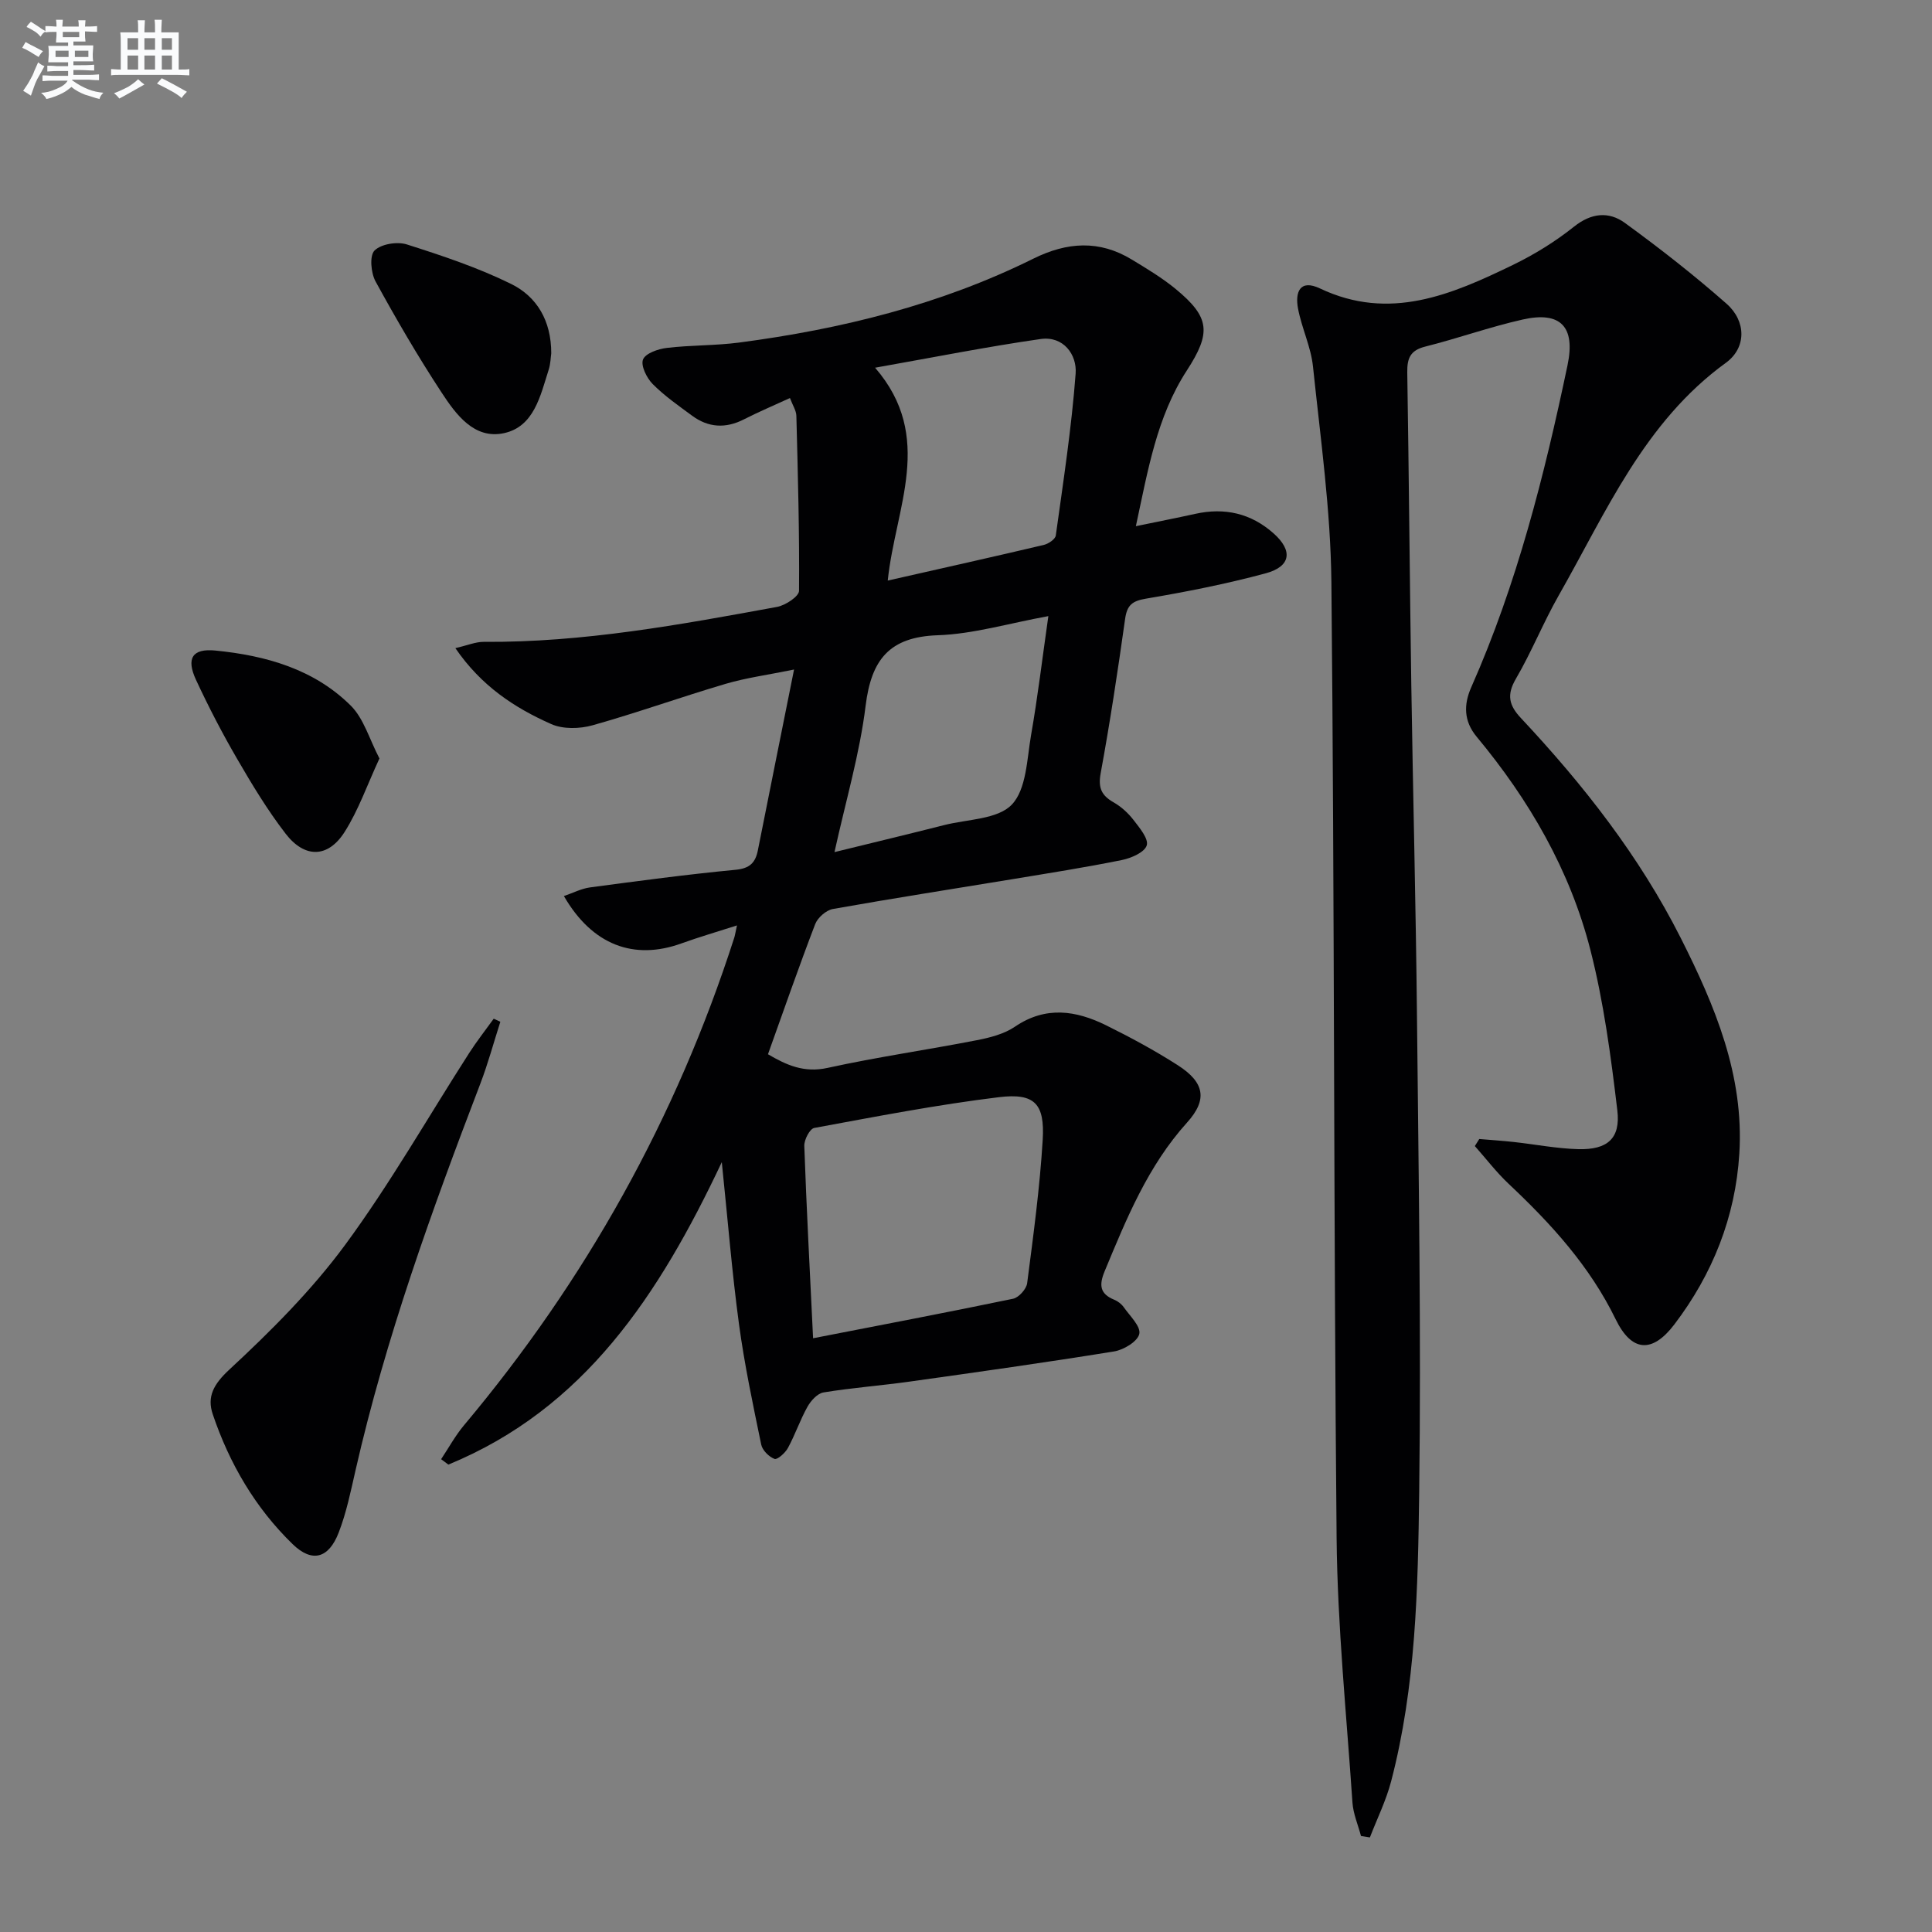
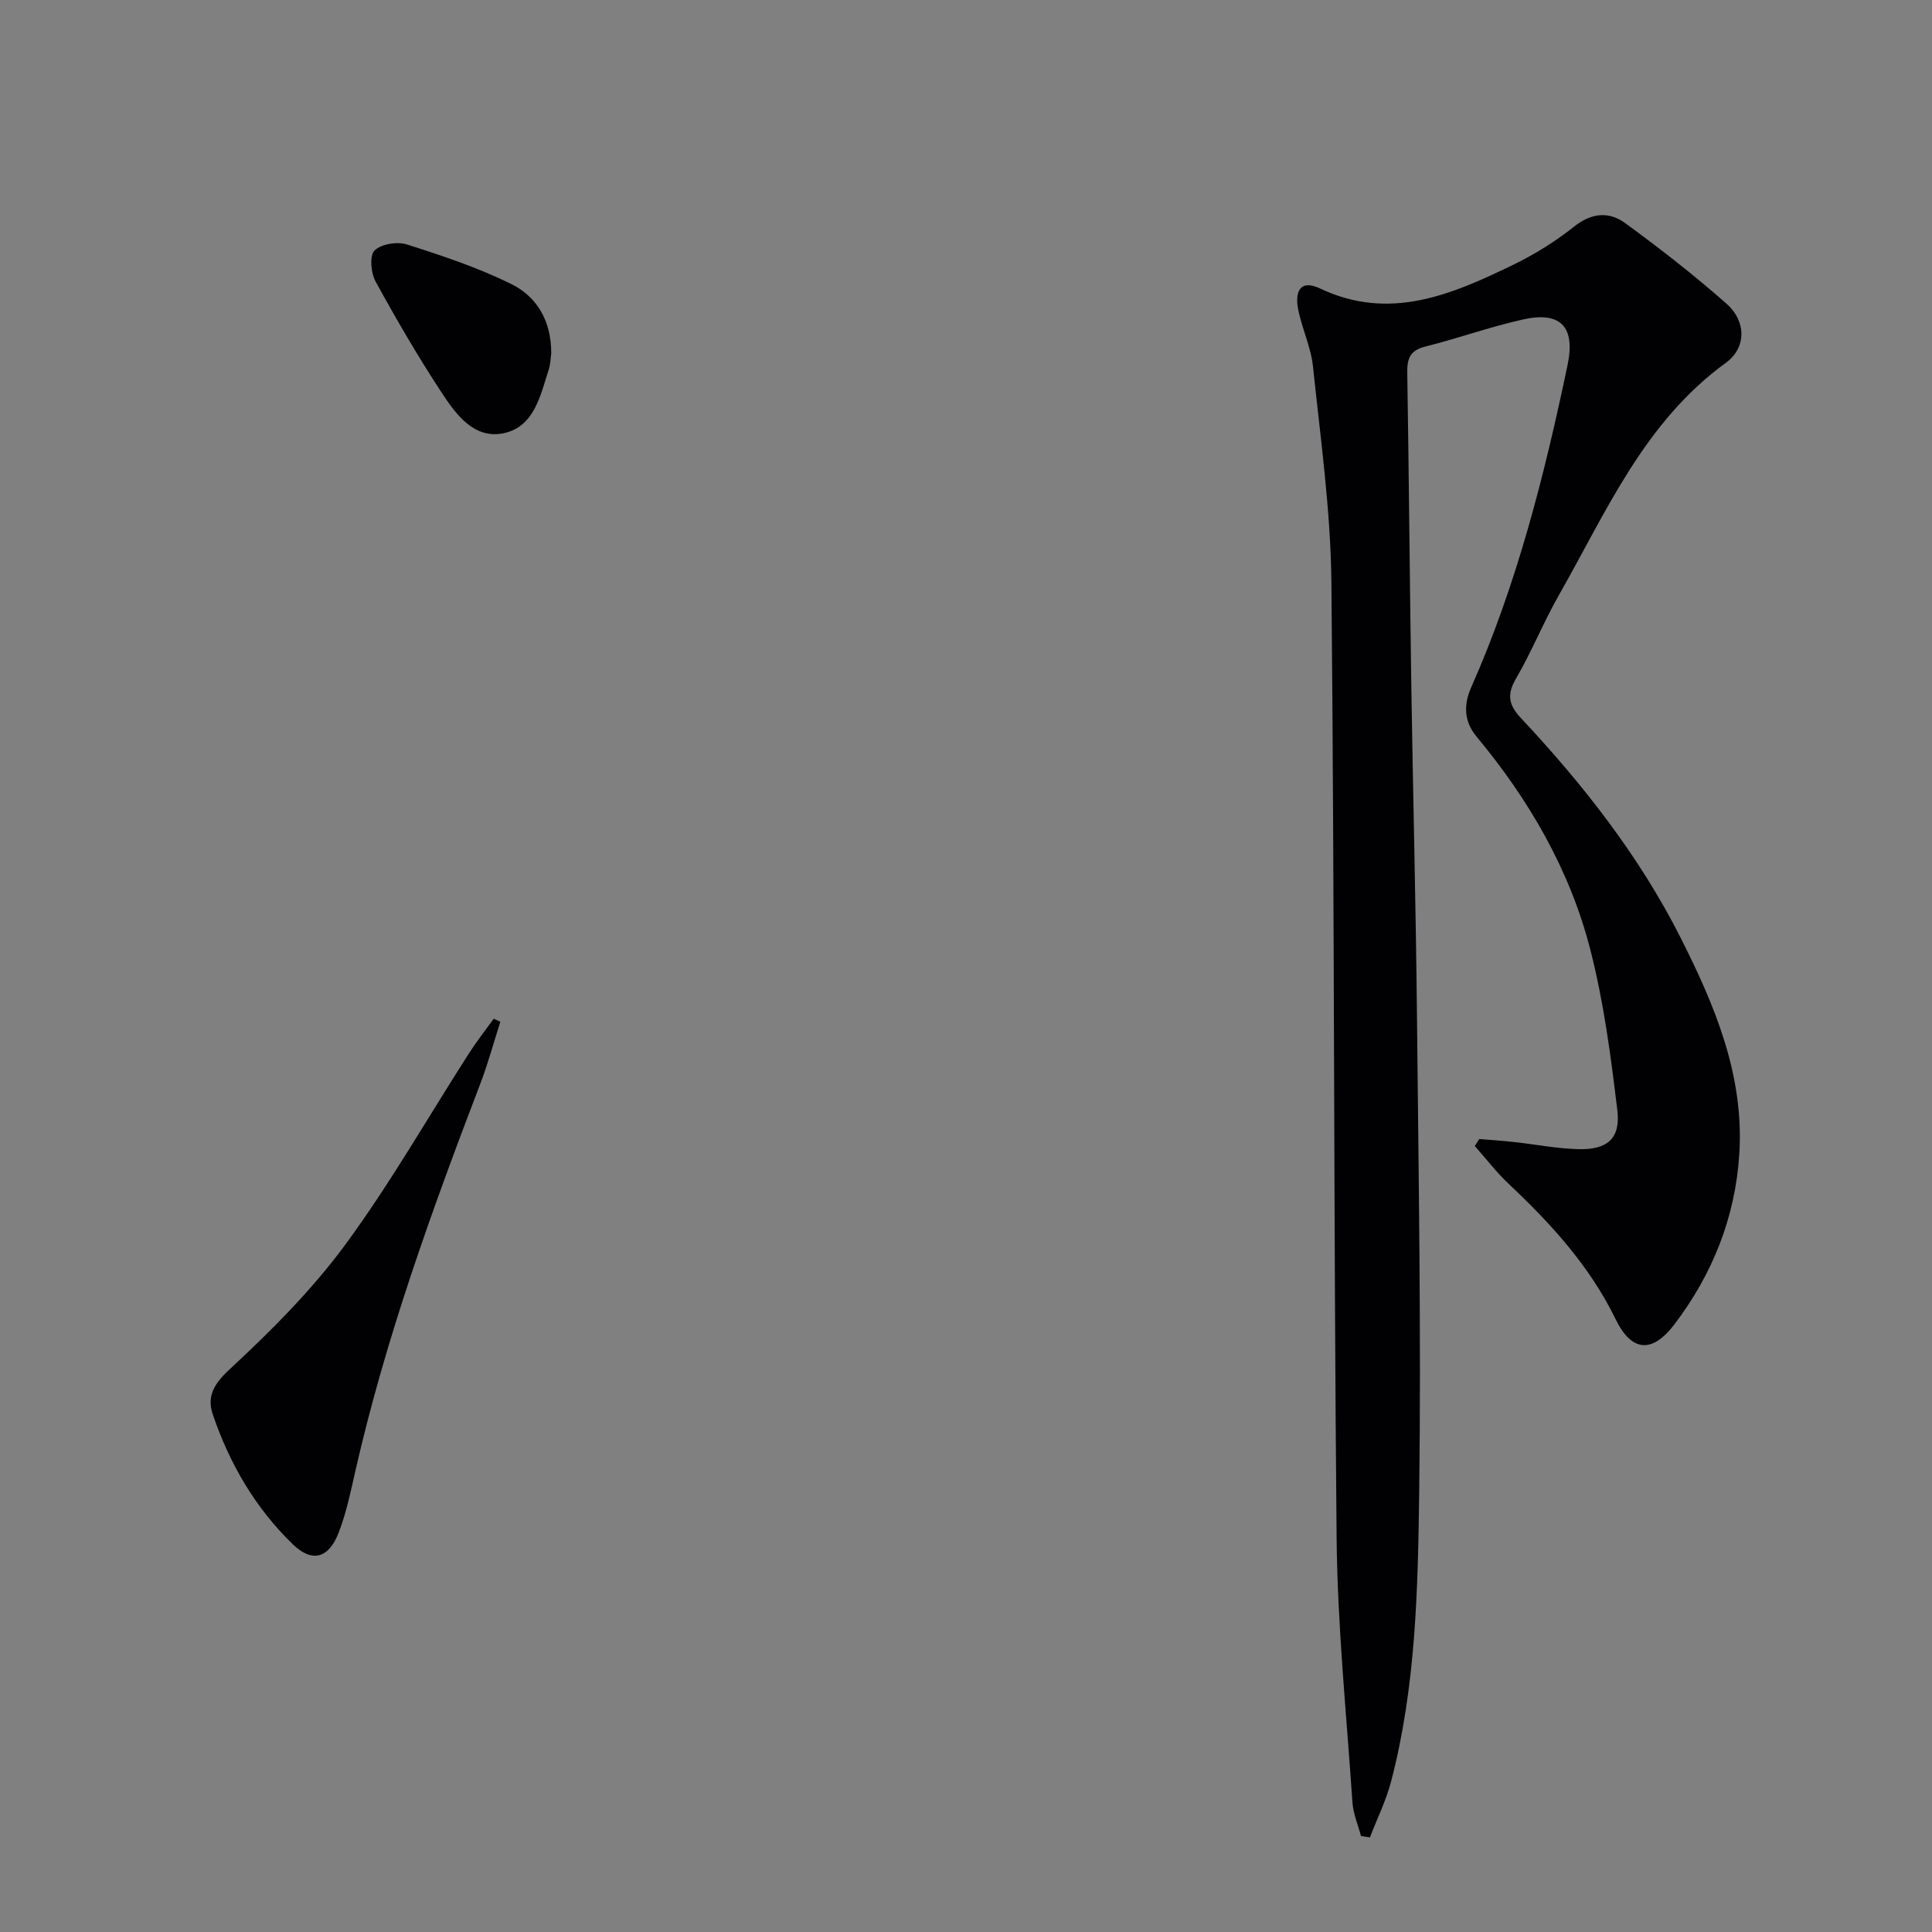
<svg xmlns="http://www.w3.org/2000/svg" enable-background="new 0 0 400 400" viewBox="0 0 400 400">
  <rect x="0" y="0" width="400" height="400" fill="#808080" stroke="none" />
  <g fill="#010103">
-     <path d="m149.44 240.61c-13.02 27.58-28.47 51.04-56.61 62.62-.5-.37-1-.75-1.5-1.12 1.56-2.34 2.92-4.85 4.71-6.99 25.21-30.04 43.97-63.63 55.98-100.98.15-.47.22-.97.56-2.54-4.17 1.34-7.86 2.41-11.46 3.71-9.87 3.58-18.5.36-24.37-9.79 1.9-.65 3.61-1.55 5.4-1.79 10.03-1.34 20.07-2.69 30.15-3.65 2.94-.28 4.1-1.47 4.61-4.04 2.39-12.03 4.81-24.06 7.49-37.42-5.41 1.11-9.88 1.7-14.16 2.96-9.22 2.72-18.29 5.98-27.54 8.58-2.67.75-6.14.84-8.58-.25-7.58-3.36-14.47-7.87-19.84-15.72 2.52-.58 4.19-1.31 5.86-1.3 20.56.15 40.66-3.55 60.75-7.24 1.73-.32 4.54-2.17 4.54-3.33.1-12.08-.24-24.15-.55-36.23-.03-1.09-.76-2.16-1.33-3.68-3.29 1.51-6.46 2.85-9.52 4.41-3.8 1.94-7.38 1.73-10.76-.77-2.8-2.07-5.7-4.08-8.14-6.54-1.24-1.25-2.5-3.81-2-5.08.51-1.28 3.13-2.19 4.94-2.4 4.94-.59 9.98-.46 14.91-1.1 21.17-2.78 41.74-7.85 60.97-17.38 6.98-3.46 13.66-3.9 20.38.19 3.12 1.89 6.29 3.79 9.09 6.1 7.13 5.88 7.36 9.07 2.28 16.9-6.2 9.56-8.03 20.6-10.53 32.2 4.38-.91 8.34-1.68 12.28-2.55 6.09-1.35 11.53-.13 16.22 4.03 4.03 3.57 3.63 6.86-1.62 8.28-8.16 2.2-16.49 3.84-24.82 5.25-2.86.48-3.89 1.37-4.29 4.2-1.5 10.68-3.11 21.35-5.06 31.95-.56 3.05.19 4.6 2.7 6.03 1.56.89 2.99 2.2 4.09 3.62 1.25 1.62 3.17 3.91 2.75 5.28-.44 1.43-3.21 2.64-5.15 3.03-7.48 1.52-15.03 2.7-22.57 3.95-12.43 2.05-24.88 3.98-37.27 6.19-1.39.25-3.13 1.78-3.65 3.12-3.38 8.81-6.48 17.74-9.78 26.95 3.81 2.23 7.45 3.91 12.37 2.82 10.2-2.24 20.57-3.72 30.83-5.72 2.74-.53 5.69-1.28 7.94-2.81 6.37-4.33 12.64-3.36 18.89-.27 5.06 2.5 10.05 5.2 14.8 8.24 5.56 3.56 6.24 7.12 1.93 11.89-8.11 8.99-12.53 19.88-17.06 30.79-1.18 2.85-1 4.67 2 5.89.74.3 1.49.88 1.95 1.53 1.27 1.81 3.57 3.99 3.23 5.54-.34 1.56-3.23 3.31-5.22 3.63-14.09 2.28-28.23 4.27-42.37 6.25-5.92.83-11.9 1.27-17.8 2.24-1.26.21-2.62 1.72-3.32 2.98-1.53 2.74-2.54 5.76-4.04 8.52-.56 1.03-2.2 2.49-2.78 2.26-1.16-.44-2.51-1.79-2.75-2.97-1.71-8.28-3.47-16.56-4.6-24.93-1.44-10.64-2.3-21.37-3.56-33.54zm18.9 36.46c14.16-2.76 27.81-5.35 41.41-8.18 1.18-.25 2.75-2 2.91-3.21 1.28-9.87 2.62-19.75 3.22-29.68.45-7.48-1.65-9.74-9.06-8.84-12.82 1.56-25.53 4.03-38.24 6.37-.92.17-2.11 2.46-2.06 3.72.45 12.77 1.13 25.52 1.82 39.82zm15.46-156.87c11.35-2.57 21.84-4.91 32.31-7.38.96-.23 2.37-1.18 2.48-1.95 1.55-11.16 3.27-22.32 4.11-33.54.29-3.89-2.51-7.81-7.24-7.14-11.05 1.58-22.02 3.77-34.28 5.94 12.43 14.38 4.17 28.95 2.62 44.07zm-11.03 56.22c8.28-2.03 15.52-3.77 22.74-5.6 4.81-1.22 11.06-1.17 13.98-4.24 3.03-3.19 3.12-9.4 3.98-14.38 1.38-7.9 2.33-15.88 3.58-24.64-8.28 1.51-15.55 3.71-22.89 3.96-10.06.34-13.76 5.08-14.94 14.57-1.21 9.91-4.09 19.62-6.45 30.33z" />
    <path d="m306.27 235.82c2.39.2 4.78.36 7.16.62 4.45.49 8.88 1.36 13.33 1.48 6.02.16 8.79-2.19 8.09-8.04-1.33-11.16-2.81-22.41-5.59-33.26-4.22-16.47-12.66-31.01-23.53-44.08-2.71-3.26-2.7-6.69-1.12-10.26 9.47-21.38 15.15-43.9 19.93-66.67 1.68-7.99-1.46-11.23-9.31-9.45-6.79 1.53-13.39 3.9-20.16 5.6-3.11.78-3.75 2.44-3.71 5.34.34 21.48.51 42.96.83 64.44.35 22.97.95 45.94 1.18 68.91.33 32.81.88 65.63.46 98.44-.26 20.06-.68 40.27-5.81 59.91-1.04 3.98-2.91 7.75-4.4 11.62-.61-.1-1.22-.19-1.84-.29-.61-2.31-1.61-4.6-1.77-6.94-1.23-18.24-3.1-36.48-3.28-54.73-.62-65.97-.43-131.95-1.08-197.92-.15-14.9-2.26-29.79-3.81-44.65-.42-4.07-2.34-7.96-3.1-12.02-.62-3.29.32-6.16 4.55-4.15 14.4 6.84 27.26 1.28 39.96-4.88 4.45-2.16 8.77-4.83 12.63-7.91 3.6-2.88 7.22-3.18 10.52-.79 7.25 5.28 14.34 10.82 21.07 16.75 4.07 3.59 4.15 9.1-.14 12.22-16.93 12.28-24.79 30.93-34.62 48.18-3.2 5.62-5.61 11.68-8.87 17.26-1.95 3.34-1.41 5.5 1.07 8.14 12.91 13.78 24.51 28.56 33.06 45.49 7.08 14.03 13.14 28.44 12.14 44.66-.81 13.15-5.55 24.98-13.47 35.39-4.59 6.02-8.84 5.67-12.13-1.08-5.37-11.02-13.37-19.78-22.15-28.04-2.54-2.39-4.68-5.21-7.01-7.83.3-.5.61-.98.92-1.46z" />
    <path d="m103.59 211.55c-1.38 4.29-2.55 8.66-4.16 12.86-10.03 26.21-19.57 52.57-25.82 79.99-.99 4.35-1.89 8.78-3.49 12.91-2.08 5.38-5.52 6.28-9.53 2.39-7.75-7.52-13.1-16.71-16.54-26.89-1.23-3.63.16-6.22 3.43-9.25 8.6-7.97 17.03-16.4 23.96-25.8 9.34-12.69 17.18-26.48 25.71-39.76 1.57-2.44 3.37-4.73 5.07-7.09.46.2.92.42 1.37.64z" />
-     <path d="m78.56 157.03c-2.56 5.53-4.35 10.72-7.22 15.23-3.43 5.39-8.25 5.48-12.21.34-3.74-4.85-6.94-10.15-10.02-15.46-3.09-5.31-5.93-10.79-8.52-16.36-2.09-4.49-.77-6.57 4.02-6.09 10.41 1.03 20.38 3.83 28 11.39 2.71 2.68 3.85 6.94 5.95 10.95z" />
    <path d="m114.13 73.15c-.12.79-.13 2.15-.53 3.39-1.72 5.37-3.01 11.79-9.26 13.14-6.16 1.33-9.94-3.87-12.92-8.42-4.89-7.45-9.39-15.18-13.67-23-.96-1.76-1.27-5.33-.21-6.39 1.37-1.36 4.7-1.9 6.7-1.26 7.35 2.34 14.74 4.8 21.63 8.2 5.24 2.6 8.27 7.54 8.26 14.34z" />
  </g>
-   <path d="m6.8 9.5c.6.3 1.3.7 2.1 1.1-.4.4-.7.8-.9 1.2-.7-.4-1.3-.8-1.8-1.1s-1.1-.6-1.6-.8c.2-.4.5-.8.7-1.2.4.2.8.5 1.5.8zm.9 6.9c-.3.6-.5 1.1-.7 1.7s-.4 1.1-.6 1.7c-.6-.4-1.1-.7-1.6-1 .7-1 1.2-1.8 1.5-2.4.3-.5.6-1.1.8-1.7.3-.6.5-1.2.8-1.8.3.3.8.6 1.3.8-.7 1.3-1.2 2.2-1.5 2.7zm.1-11c.4.3 1 .7 1.7 1.1-.5.2-.8.6-1.1 1.1-.5-.6-1-1-1.4-1.2s-.9-.6-1.5-.8c.2-.4.5-.7.9-1.1.5.3.9.6 1.4.9zm10.5 13.1c1 .4 2 .6 3.1.7-.4.4-.7.8-.8 1.3-.9-.2-1.9-.6-3-.9-1-.4-2-.9-2.8-1.6-.5.4-1.1.9-1.9 1.3s-1.9.9-3.3 1.2c-.1-.3-.5-.8-1.1-1.3 1 0 2.1-.3 3.2-.8 1.2-.5 1.9-1 2.3-1.7h-3.2c-.4 0-1 0-2 .1v-1.2c1 0 1.7.1 2 .1h3.3v-1h-2.3c-.2 0-.9 0-2 .1v-1.2c1.2 0 1.9.1 2 .1h2.3v-.8h-4.1c0-.7.1-1.2.1-1.6 0-.5 0-1.1-.1-1.8h4.1v-.7h-2.5c0-.6.1-1.1.1-1.6v-.6h-.5c-.4 0-1 0-1.8.1v-1.3c1.2 0 1.9.1 2.1.1h.2c0-.3 0-.8-.1-1.4h1.4c0 .6-.1 1-.1 1.4h3.4c0-.4 0-.8-.1-1.3h1.5c0 .4-.1.9-.1 1.3.7 0 1.5 0 2.5-.1v1.2c-1 0-1.8-.1-2.5-.1v.6c0 .3 0 .8.1 1.5h-2.5v.8h4.1c0 .8-.1 1.3-.1 1.8s0 1 .1 1.5h-4.1v.8h1.4c.8 0 1.8 0 2.9-.1v1.2c-1 0-1.9-.1-2.8-.1h-1.5v1h3.2c.3 0 1 0 2.1-.1v1.2c-1.1 0-1.8-.1-2.1-.1h-3.4l-.1.1c1.4 1 2.4 1.5 3.4 1.9zm-4.1-6.7v-1.3h-2.7v1.3zm2.2-4.1v-1.1h-3.4v1.1zm1.9 4.1v-1.3h-2.8v1.3z" fill="#fafbfc" />
-   <path d="m37 6.7v2.3 5.4c1 0 1.8 0 2.2-.1v1.3c-.6 0-1.5-.1-2.5-.1h-11.9c-.7 0-1.3 0-1.8.1v-1.3c.5 0 1.1.1 2 .1v-5.2c0-1 0-1.8-.1-2.5h3.7c0-1.3 0-2.1-.1-2.5h1.5c0 .4-.1 1.3-.1 2.5h2.2c0-1.2 0-2.1-.1-2.6h1.5c0 .4-.1 1.3-.1 2.6zm-12.3 13.7c-.3-.4-.7-.8-1.1-1.1 1.1-.4 2.1-.9 2.9-1.3.8-.5 1.5-1 2.1-1.6.4.4.9.8 1.3 1.1-2.5 1.4-4.2 2.4-5.2 2.9zm3.9-10.1v-2.4h-2.2v2.4zm0 4.1v-2.9h-2.2v2.9zm3.5-4.1v-2.4h-2.2v2.4zm0 4.1v-2.9h-2.2v2.9zm.4 2.9 1-1.1c.6.3 1.4.7 2.5 1.3s2 1.1 2.7 1.5c-.4.4-.8.8-1.1 1.3-.8-.8-2.5-1.7-5.1-3zm3.1-7v-2.4h-2.1v2.4zm0 4.1v-2.9h-2.1v2.9z" fill="#fafbfc" />
</svg>